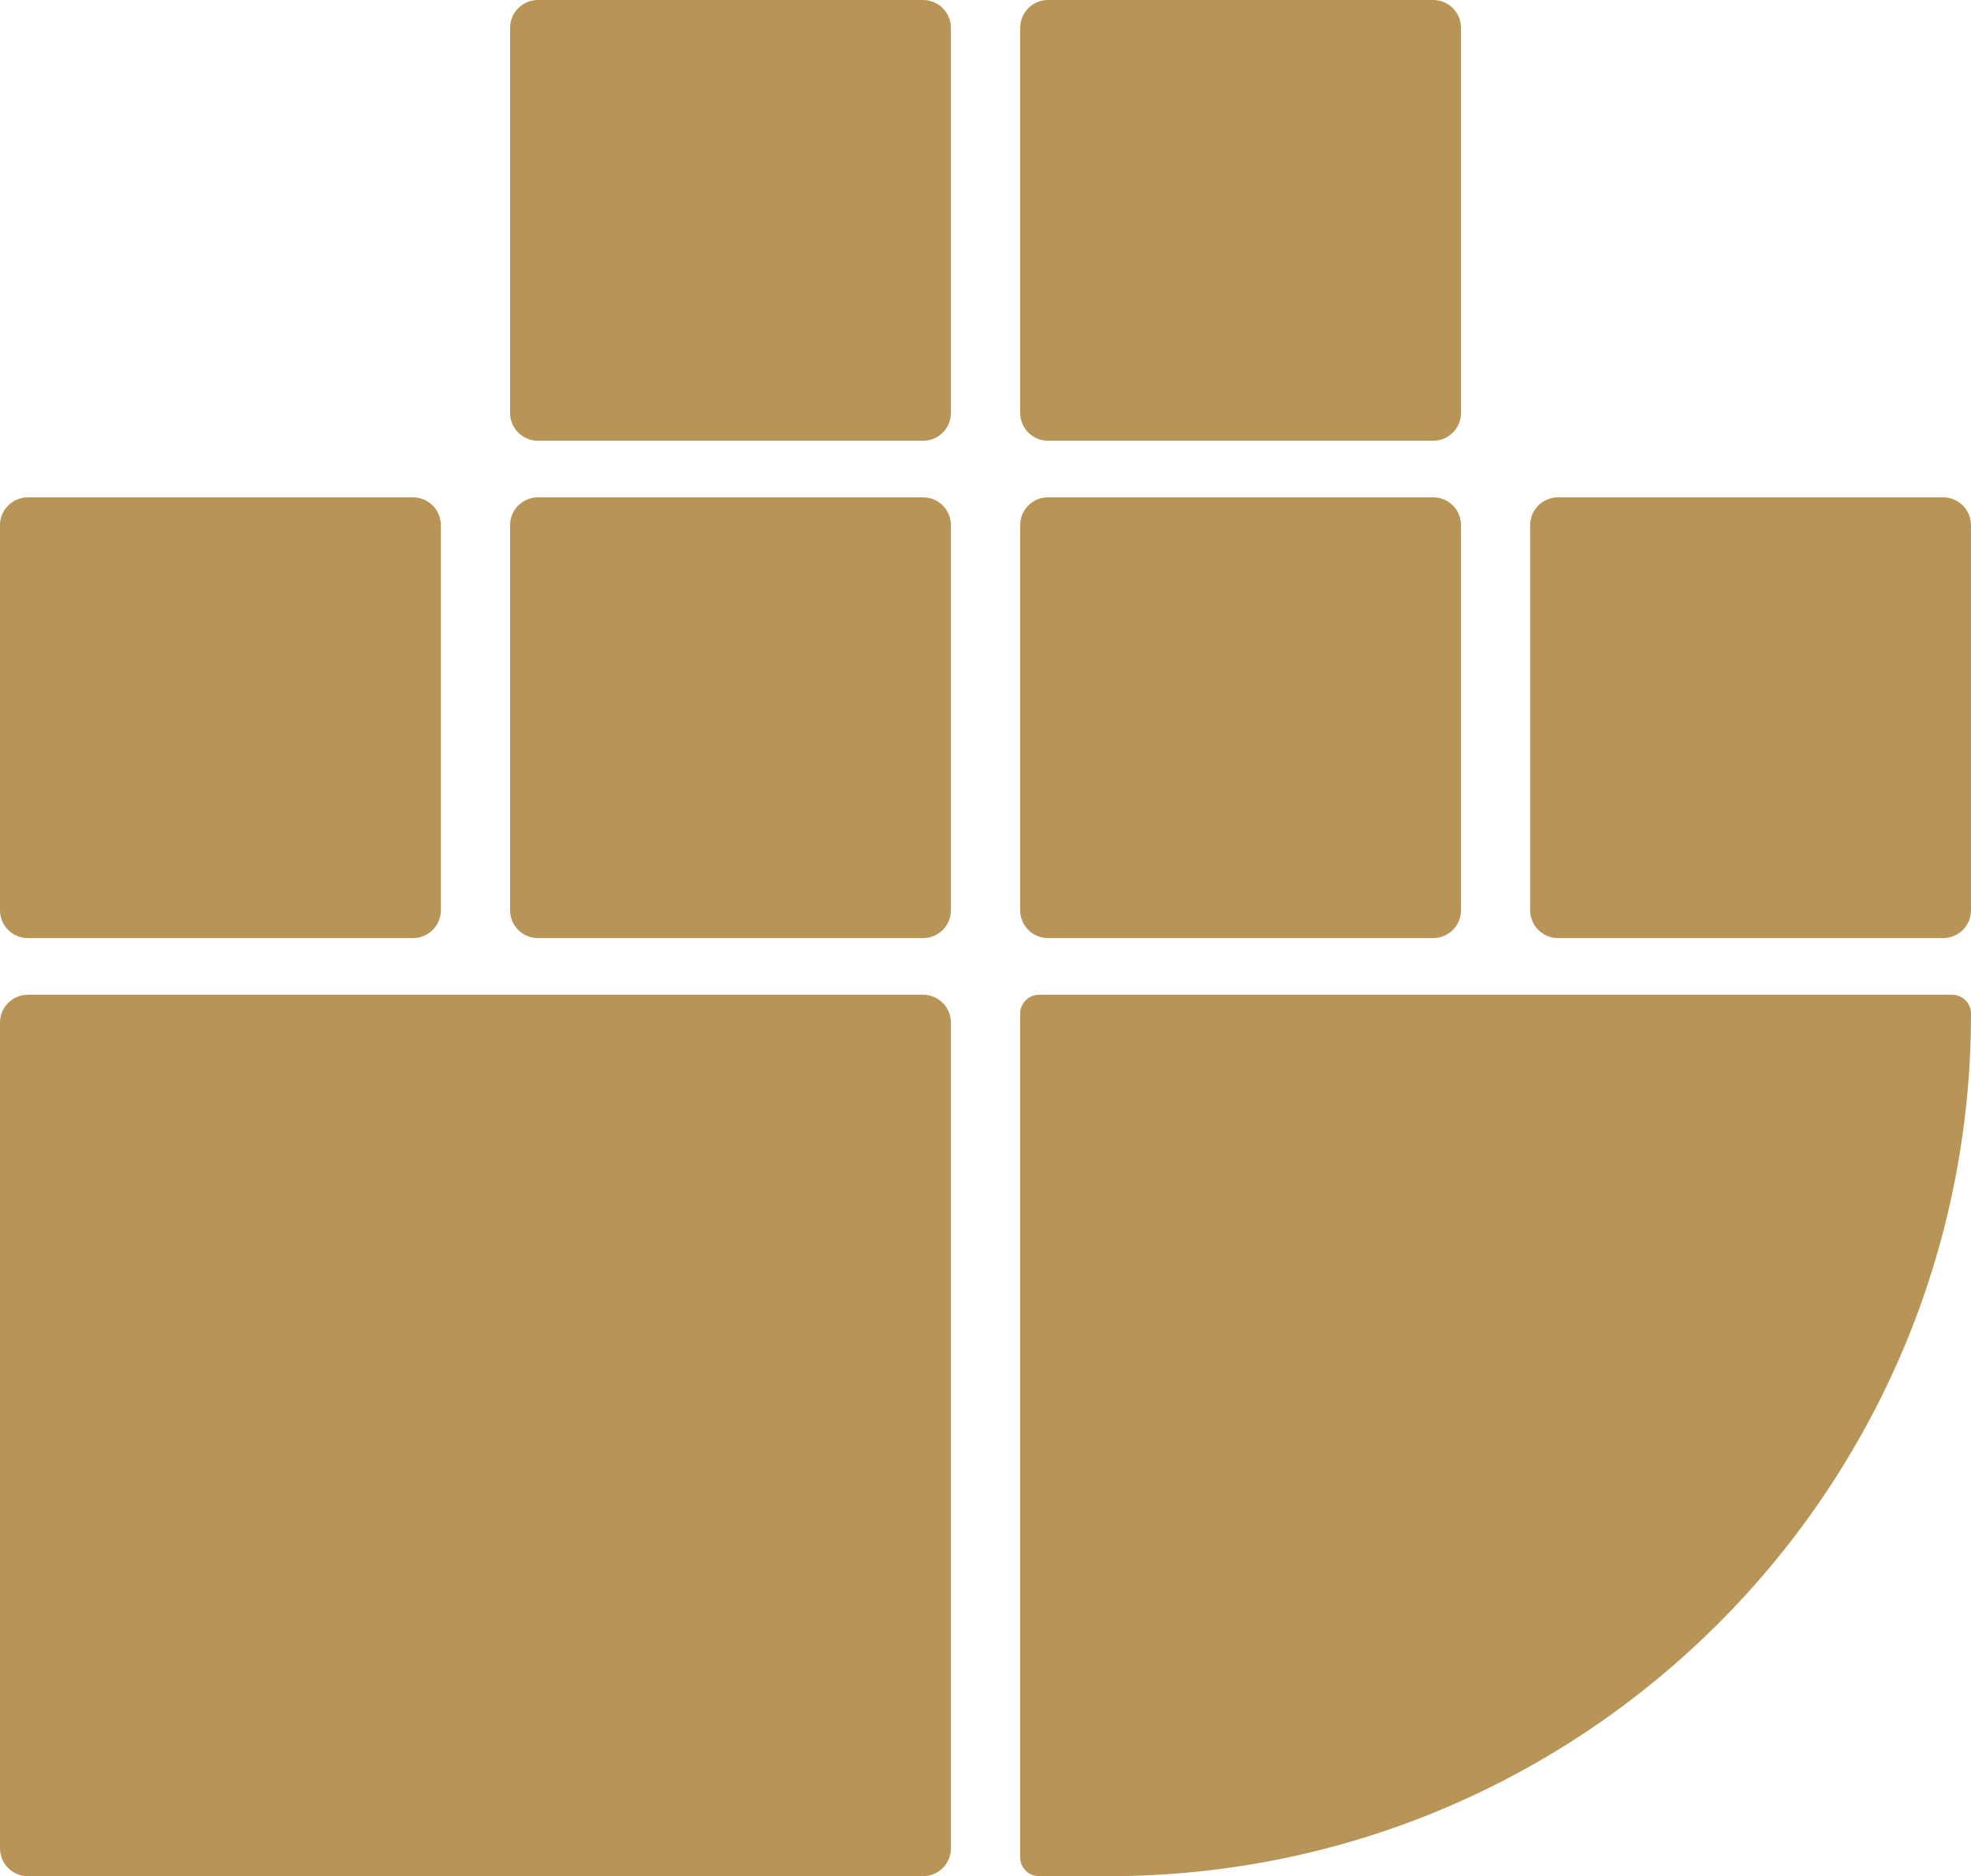
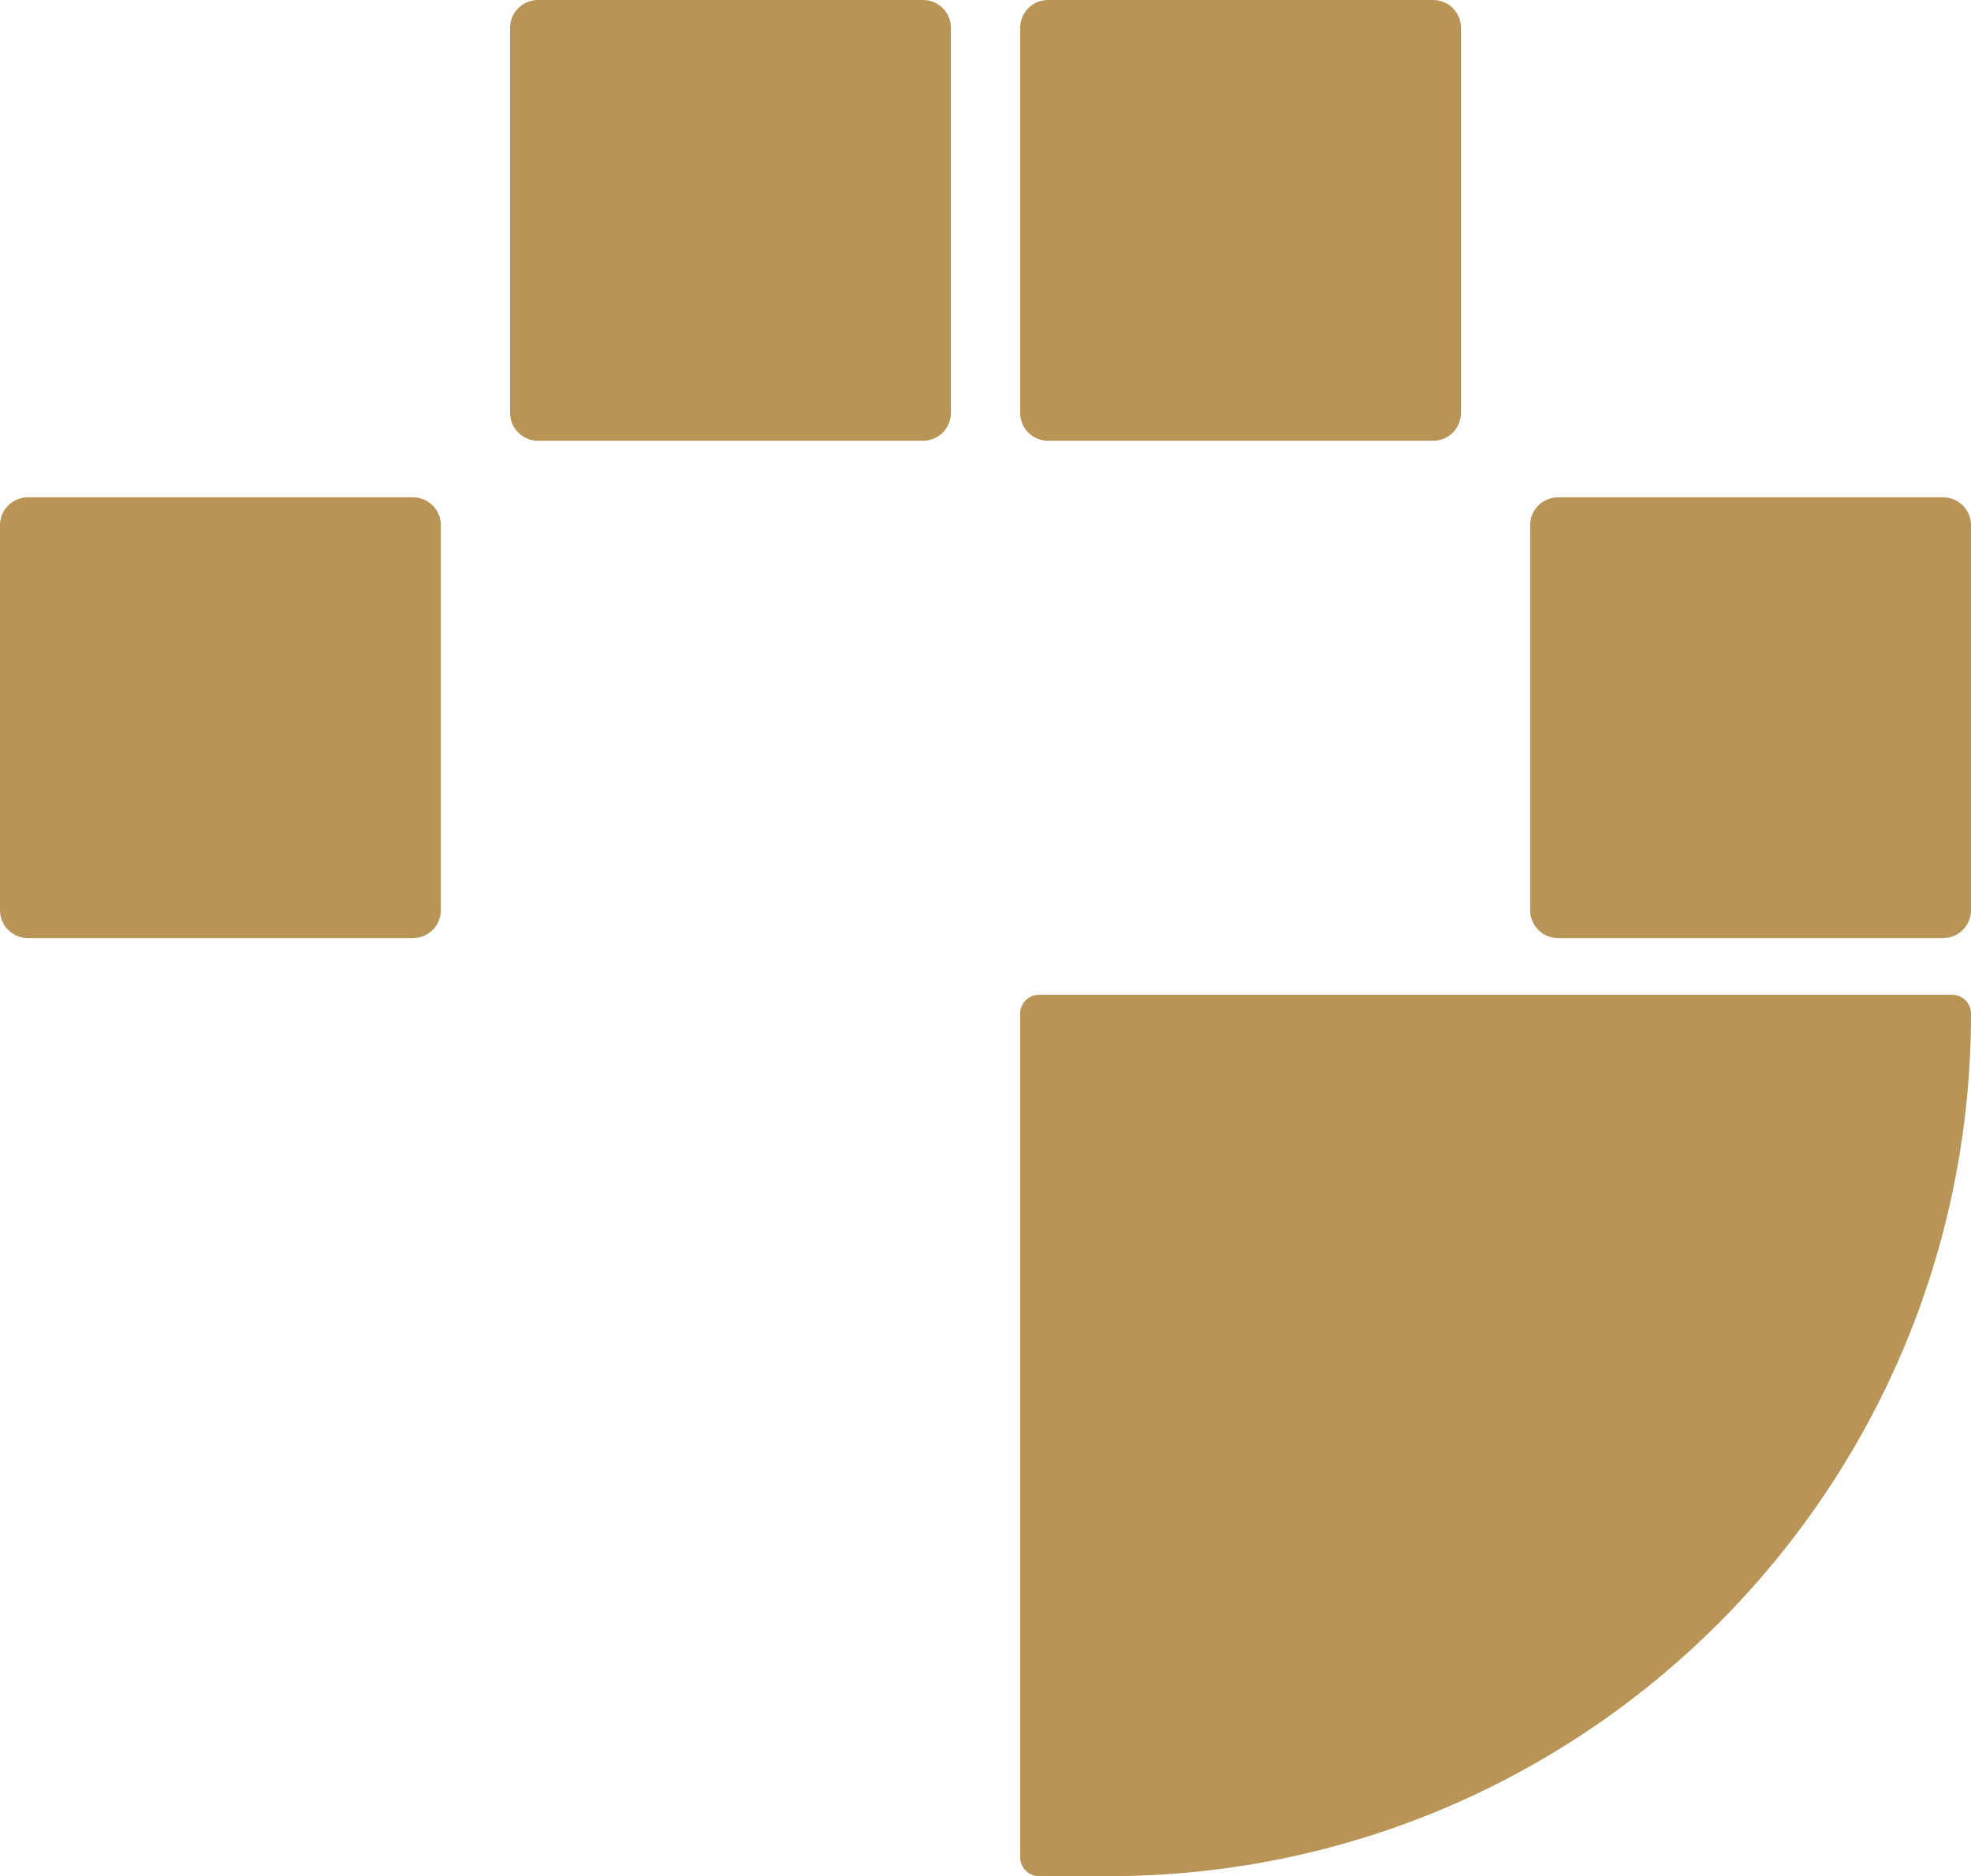
<svg xmlns="http://www.w3.org/2000/svg" id="Layer_2" data-name="Layer 2" viewBox="0 0 212.06 201.9">
  <defs>
    <style>
      .cls-1 {
        fill: #b89457;
        stroke-width: 0px;
      }
    </style>
  </defs>
  <g id="Layer_1-2" data-name="Layer 1">
    <g>
      <path class="cls-1" d="M44.43,100.95H3C1.34,100.95,0,99.61,0,97.95v-41.43c0-1.66,1.34-3,3-3h41.43c1.66,0,3,1.34,3,3v41.43c0,1.66-1.34,3-3,3" />
-       <path class="cls-1" d="M99.31,100.95h-41.43c-1.66,0-3-1.34-3-3v-41.43c0-1.66,1.34-3,3-3h41.43c1.66,0,3,1.34,3,3v41.43c0,1.66-1.34,3-3,3" />
-       <path class="cls-1" d="M154.19,100.95h-41.43c-1.66,0-3-1.34-3-3v-41.43c0-1.66,1.34-3,3-3h41.43c1.66,0,3,1.34,3,3v41.43c0,1.66-1.34,3-3,3" />
      <path class="cls-1" d="M209.06,100.95h-41.43c-1.66,0-3-1.34-3-3v-41.43c0-1.66,1.34-3,3-3h41.43c1.66,0,3,1.34,3,3v41.43c0,1.66-1.34,3-3,3" />
      <path class="cls-1" d="M99.31,47.43h-41.43c-1.66,0-3-1.34-3-3V3c0-1.66,1.34-3,3-3h41.43c1.66,0,3,1.34,3,3v41.43c0,1.66-1.34,3-3,3" />
-       <path class="cls-1" d="M99.31,201.9H3c-1.66,0-3-1.34-3-3v-88.85c0-1.66,1.34-3,3-3h96.31c1.66,0,3,1.34,3,3v88.85c0,1.66-1.34,3-3,3" />
      <path class="cls-1" d="M119.24,201.9h-7.45c-1.12,0-2.03-.91-2.03-2.03v-90.79c0-1.12.91-2.03,2.03-2.03h98.24c1.12,0,2.03.91,2.03,2.03,0,51.26-41.56,92.82-92.82,92.82" />
      <path class="cls-1" d="M154.19,47.43h-41.43c-1.66,0-3-1.34-3-3V3c0-1.66,1.34-3,3-3h41.43c1.66,0,3,1.34,3,3v41.43c0,1.66-1.34,3-3,3" />
    </g>
  </g>
</svg>